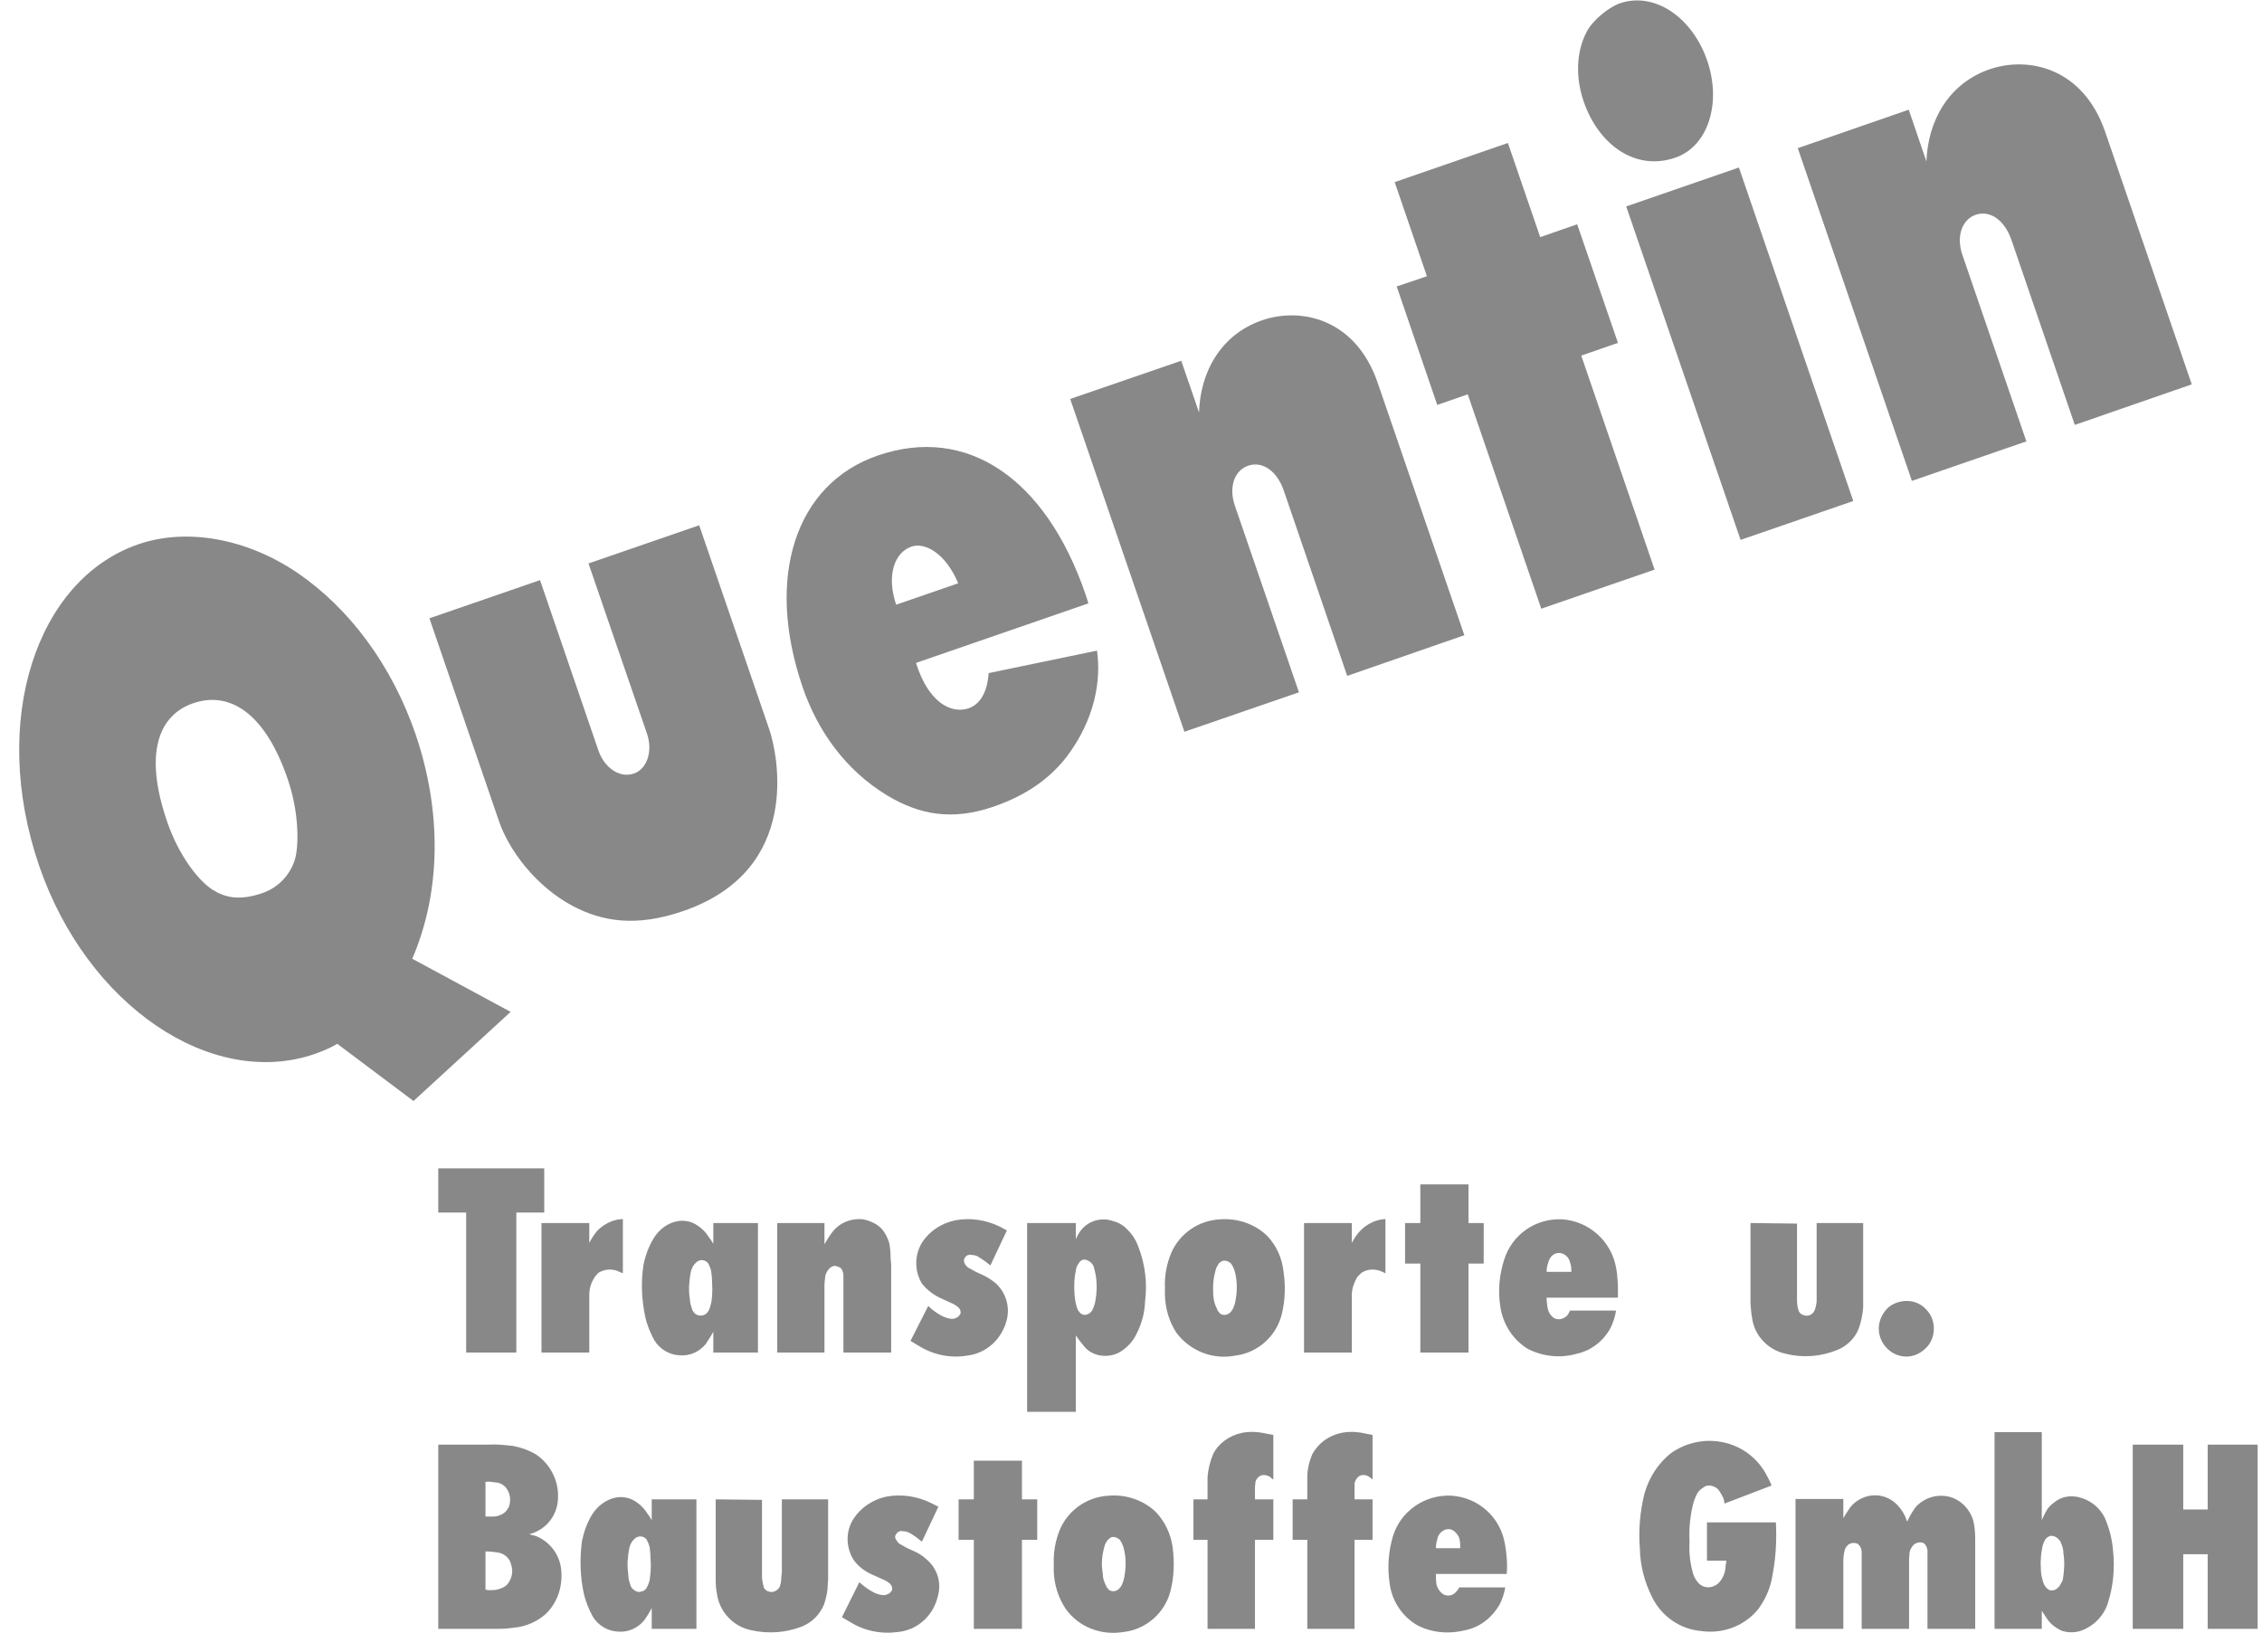
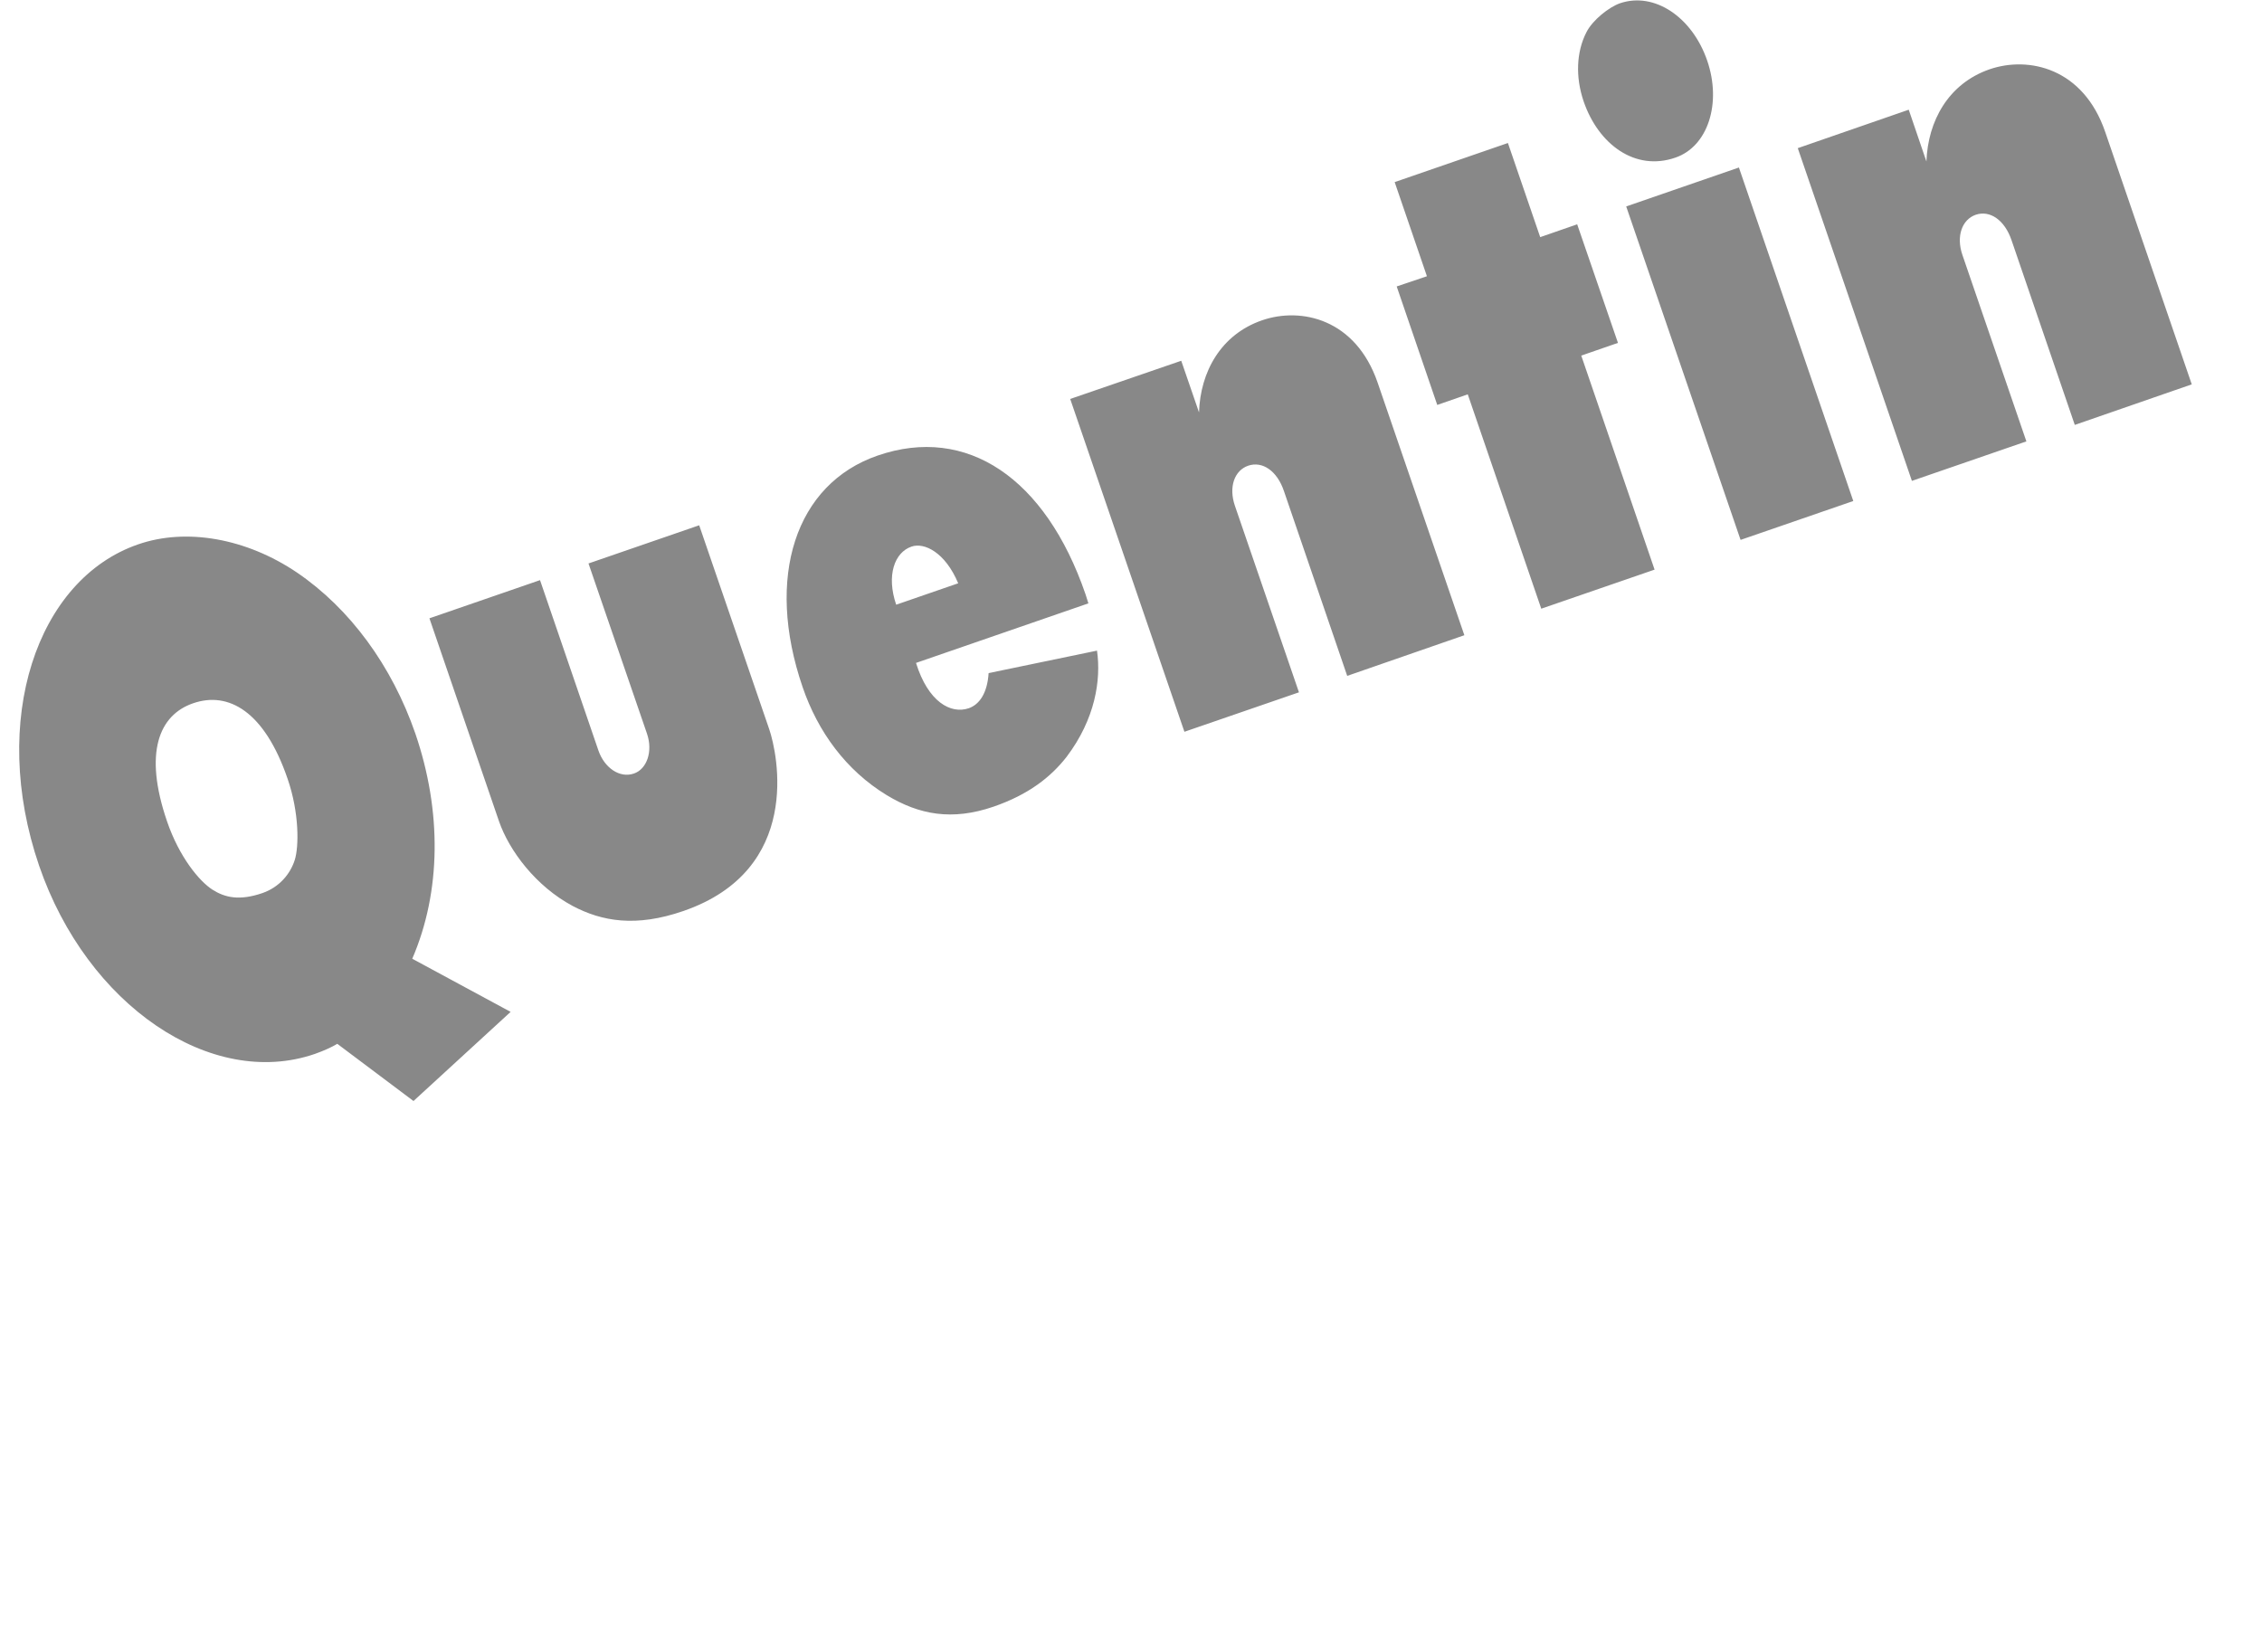
<svg xmlns="http://www.w3.org/2000/svg" width="115" height="84" viewBox="0 0 115 84" fill="none">
-   <path fill-rule="evenodd" clip-rule="evenodd" d="M95.517 67.552C95.517 67.926 95.676 68.302 95.935 68.553C96.19 68.818 96.545 68.975 96.92 68.975C97.289 68.975 97.637 68.818 97.899 68.553C98.177 68.302 98.317 67.926 98.317 67.552C98.317 67.177 98.177 66.822 97.918 66.571C97.664 66.288 97.311 66.147 96.936 66.147C96.564 66.147 96.19 66.288 95.935 66.541C95.676 66.822 95.517 67.177 95.517 67.552ZM88.996 62.185V66.288C89.024 66.522 89.024 66.755 89.072 66.99C89.183 67.898 89.883 68.647 90.799 68.834C91.658 69.051 92.576 68.975 93.386 68.647C93.901 68.442 94.319 68.039 94.508 67.522C94.629 67.177 94.694 66.822 94.724 66.477C94.724 66.354 94.724 66.241 94.724 66.101V62.185H92.358V66.165C92.342 66.336 92.312 66.495 92.247 66.636C92.201 66.755 92.107 66.822 92.013 66.868C91.921 66.896 91.798 66.917 91.705 66.868C91.592 66.85 91.518 66.776 91.454 66.681C91.454 66.661 91.425 66.615 91.425 66.587C91.379 66.43 91.36 66.26 91.36 66.101V62.214L88.996 62.185ZM78.629 65.978H82.252C82.27 65.465 82.252 64.93 82.159 64.434C81.898 63.078 80.776 62.091 79.422 61.996C78.068 61.932 76.851 62.776 76.46 64.087C76.225 64.836 76.152 65.631 76.272 66.4C76.387 67.29 76.9 68.113 77.674 68.583C78.44 68.975 79.327 69.069 80.15 68.834C80.897 68.677 81.523 68.18 81.878 67.522C82.018 67.242 82.113 66.942 82.159 66.636H79.822C79.797 66.681 79.777 66.728 79.748 66.776C79.702 66.868 79.636 66.942 79.542 66.99C79.327 67.131 79.047 67.101 78.889 66.917C78.769 66.802 78.701 66.636 78.675 66.477C78.654 66.306 78.629 66.147 78.629 65.978ZM78.629 64.667C78.629 64.527 78.654 64.368 78.701 64.227C78.749 64.038 78.842 63.872 79.001 63.778C79.168 63.684 79.357 63.684 79.516 63.778C79.656 63.854 79.748 63.965 79.797 64.105C79.843 64.246 79.886 64.389 79.886 64.527V64.667H78.629ZM72.209 68.769H74.658V64.246H75.432V62.185H74.658V60.22H72.209V62.185H71.434V64.246H72.209V68.769ZM66.297 62.185V68.769H68.726V65.838C68.726 65.511 68.847 65.211 69.004 64.93C69.079 64.854 69.147 64.79 69.219 64.714C69.503 64.527 69.848 64.508 70.172 64.619C70.266 64.667 70.361 64.695 70.436 64.743V61.981L70.296 61.996C69.872 62.045 69.473 62.261 69.174 62.561C68.988 62.748 68.847 62.962 68.726 63.197V62.185H66.297ZM59.225 65.465C59.225 65.585 59.225 65.7 59.225 65.838C59.242 66.522 59.43 67.177 59.804 67.758C60.505 68.693 61.656 69.145 62.794 68.928C63.943 68.788 64.876 67.947 65.159 66.85C65.343 66.119 65.363 65.37 65.249 64.619C65.176 63.965 64.895 63.338 64.43 62.842C63.803 62.232 62.915 61.932 62.045 61.996C60.951 62.045 59.992 62.702 59.554 63.684C59.319 64.246 59.197 64.854 59.225 65.465ZM61.673 65.465C61.673 65.165 61.719 64.884 61.796 64.603C61.813 64.508 61.859 64.414 61.905 64.34C61.953 64.227 62.045 64.153 62.168 64.105C62.28 64.087 62.4 64.105 62.494 64.179C62.559 64.2 62.606 64.273 62.635 64.319C62.729 64.478 62.794 64.667 62.824 64.854C62.915 65.324 62.887 65.838 62.775 66.306C62.729 66.447 62.683 66.571 62.606 66.661C62.543 66.755 62.449 66.822 62.328 66.85C62.234 66.868 62.14 66.85 62.045 66.802C61.979 66.728 61.905 66.661 61.89 66.587C61.796 66.4 61.719 66.211 61.701 66.007C61.673 65.819 61.673 65.651 61.673 65.465ZM52.219 62.185V71.786H54.696V67.898C54.805 68.066 54.929 68.228 55.069 68.394C55.275 68.677 55.555 68.834 55.879 68.91C56.236 68.975 56.562 68.928 56.861 68.788C57.281 68.553 57.611 68.207 57.797 67.788C58.057 67.271 58.197 66.728 58.215 66.165C58.339 65.211 58.215 64.273 57.871 63.384C57.751 63.056 57.562 62.748 57.311 62.513C57.123 62.308 56.889 62.167 56.608 62.091C55.973 61.856 55.255 62.091 54.882 62.653C54.805 62.776 54.742 62.889 54.696 63.008V62.185H52.219ZM54.621 65.651C54.601 65.303 54.621 64.948 54.696 64.603C54.711 64.478 54.759 64.34 54.836 64.246C54.882 64.153 54.945 64.105 55.022 64.059C55.115 64.038 55.209 64.038 55.3 64.087C55.44 64.153 55.535 64.246 55.601 64.389C55.649 64.573 55.695 64.743 55.723 64.93C55.769 65.303 55.769 65.7 55.695 66.101C55.675 66.26 55.629 66.4 55.555 66.571C55.509 66.681 55.414 66.776 55.3 66.822C55.18 66.868 55.069 66.868 54.975 66.802C54.899 66.755 54.853 66.681 54.805 66.615C54.742 66.477 54.696 66.306 54.665 66.119C54.647 65.978 54.621 65.819 54.621 65.651ZM46.289 68.18L46.68 68.412C47.427 68.882 48.296 69.069 49.154 68.928C50.163 68.818 50.956 68.066 51.191 67.082C51.352 66.4 51.117 65.679 50.602 65.23C50.368 65.043 50.138 64.9 49.883 64.79C49.699 64.714 49.51 64.619 49.324 64.508C49.248 64.478 49.184 64.434 49.135 64.368C49.062 64.294 49.016 64.227 49.016 64.133C48.995 64.105 48.995 64.059 49.016 64.038C49.043 63.949 49.089 63.872 49.184 63.824C49.248 63.808 49.324 63.778 49.388 63.808C49.529 63.808 49.699 63.854 49.809 63.949C49.998 64.059 50.184 64.2 50.352 64.34L51.191 62.561L50.837 62.372C50.138 62.026 49.342 61.904 48.577 62.045C47.875 62.185 47.268 62.587 46.893 63.151C46.493 63.778 46.475 64.603 46.868 65.26C47.128 65.585 47.457 65.838 47.827 66.007L48.482 66.306C48.547 66.354 48.623 66.382 48.689 66.447C48.763 66.495 48.809 66.571 48.83 66.661C48.855 66.728 48.83 66.822 48.781 66.868C48.735 66.942 48.671 66.99 48.595 67.011C48.531 67.057 48.436 67.057 48.36 67.057C48.156 67.036 47.921 66.942 47.735 66.822C47.549 66.709 47.362 66.571 47.192 66.4L46.289 68.18ZM39.515 62.185V68.769H41.916V65.35C41.916 65.184 41.945 65.025 41.961 64.854C42.01 64.695 42.102 64.527 42.242 64.434C42.336 64.368 42.456 64.34 42.55 64.389C42.663 64.414 42.755 64.463 42.803 64.555C42.849 64.649 42.879 64.76 42.879 64.854V68.769H45.307V64.294L45.279 63.992C45.279 63.731 45.261 63.478 45.213 63.215C45.137 62.962 45.026 62.727 44.856 62.513C44.606 62.232 44.252 62.073 43.877 61.996C43.27 61.932 42.663 62.167 42.29 62.681C42.15 62.868 42.037 63.056 41.916 63.262V62.185H39.515ZM36.264 63.243C36.199 63.123 36.123 63.008 36.029 62.889C35.825 62.561 35.498 62.28 35.126 62.137C34.907 62.073 34.677 62.045 34.443 62.091C33.928 62.185 33.509 62.513 33.229 62.962C32.976 63.384 32.806 63.854 32.714 64.319C32.576 65.211 32.622 66.101 32.806 66.963C32.9 67.382 33.07 67.788 33.275 68.161C33.555 68.601 34.022 68.882 34.537 68.91C35.05 68.958 35.546 68.742 35.871 68.348C36.011 68.133 36.151 67.926 36.264 67.712V68.769H38.535V62.185H36.264V63.243ZM35.031 65.398C35.05 65.135 35.077 64.884 35.126 64.649C35.172 64.463 35.266 64.294 35.406 64.179C35.452 64.133 35.517 64.105 35.562 64.087C35.73 64.038 35.919 64.105 36.011 64.246C36.075 64.368 36.123 64.478 36.151 64.603C36.17 64.76 36.199 64.93 36.199 65.119L36.215 65.557C36.215 65.774 36.199 65.978 36.17 66.195C36.123 66.354 36.105 66.495 36.029 66.636C35.965 66.755 35.871 66.85 35.751 66.868C35.636 66.917 35.498 66.896 35.376 66.822C35.282 66.755 35.19 66.636 35.172 66.522C35.126 66.382 35.077 66.241 35.077 66.071C35.031 65.838 35.031 65.631 35.031 65.398ZM27.529 62.185V68.769H29.959V65.838C29.959 65.511 30.051 65.211 30.24 64.93C30.286 64.854 30.359 64.79 30.426 64.714C30.734 64.527 31.079 64.508 31.387 64.619C31.481 64.667 31.573 64.695 31.667 64.743V61.981L31.502 61.996C31.079 62.045 30.688 62.261 30.38 62.561C30.219 62.748 30.079 62.962 29.959 63.197V62.185H27.529ZM22.282 59.404V61.651H23.7V68.769H26.25V61.651H27.669V59.404H22.282ZM108.428 73.452V82.817H110.996V79.024H112.238V82.817H114.778V73.452H112.238V76.75H110.996V73.452H108.428ZM101.403 72.816V82.817H103.804V81.9C103.877 82.022 103.97 82.135 104.039 82.257C104.222 82.556 104.502 82.771 104.81 82.911C105.136 83.022 105.485 83.022 105.811 82.911C106.445 82.677 106.959 82.163 107.165 81.506C107.446 80.635 107.52 79.729 107.427 78.838C107.38 78.247 107.239 77.713 107.006 77.171C106.744 76.637 106.259 76.261 105.671 76.12C105.25 76.028 104.81 76.095 104.484 76.356C104.343 76.45 104.222 76.561 104.109 76.701C103.99 76.89 103.896 77.077 103.804 77.291V72.816H101.403ZM103.755 79.323C103.755 79.072 103.804 78.809 103.85 78.577C103.877 78.483 103.923 78.388 103.97 78.293C104.039 78.183 104.157 78.107 104.268 78.088C104.408 78.088 104.532 78.137 104.624 78.229C104.689 78.293 104.763 78.37 104.783 78.462C104.857 78.623 104.904 78.791 104.904 78.978C104.972 79.4 104.95 79.84 104.878 80.289C104.857 80.383 104.81 80.476 104.763 80.543C104.717 80.665 104.624 80.729 104.532 80.805C104.438 80.87 104.297 80.87 104.203 80.852C104.128 80.824 104.109 80.775 104.063 80.76C103.944 80.635 103.877 80.494 103.85 80.354C103.782 80.149 103.755 79.934 103.755 79.699C103.755 79.589 103.736 79.448 103.755 79.323ZM91.284 76.215V82.817H93.715V79.354C93.715 79.183 93.739 78.997 93.788 78.809C93.808 78.717 93.879 78.623 93.948 78.556C94.089 78.434 94.303 78.418 94.462 78.508C94.508 78.556 94.554 78.602 94.583 78.651C94.629 78.743 94.648 78.858 94.648 78.948V82.817H97.057V79.448C97.057 79.305 97.057 79.165 97.076 79.024C97.076 78.883 97.125 78.764 97.197 78.669C97.265 78.528 97.432 78.434 97.589 78.418C97.683 78.418 97.805 78.434 97.872 78.528C97.945 78.623 97.993 78.743 97.993 78.858V82.817H100.419V78.247C100.419 77.948 100.394 77.637 100.327 77.339C100.159 76.731 99.674 76.235 99.067 76.095C98.433 75.954 97.805 76.169 97.384 76.637C97.218 76.872 97.076 77.107 96.966 77.358L96.936 77.312C96.871 77.077 96.731 76.842 96.564 76.637C96.264 76.261 95.816 76.028 95.331 76.028C94.835 76.028 94.368 76.261 94.068 76.637C93.948 76.825 93.808 77.012 93.715 77.197V76.215H91.284ZM86.782 79.354H87.764C87.764 79.418 87.764 79.494 87.734 79.559C87.734 79.819 87.669 80.075 87.529 80.289C87.435 80.448 87.315 80.57 87.154 80.635C86.877 80.775 86.519 80.711 86.315 80.448C86.175 80.289 86.081 80.075 86.036 79.867C85.912 79.372 85.866 78.883 85.896 78.37C85.866 77.808 85.912 77.217 86.036 76.655C86.081 76.401 86.175 76.141 86.287 75.934C86.361 75.814 86.456 75.72 86.566 75.655C86.659 75.579 86.754 75.531 86.877 75.531C87.064 75.531 87.221 75.606 87.343 75.72C87.455 75.86 87.55 76.028 87.624 76.187C87.641 76.261 87.669 76.356 87.669 76.45L90.07 75.531C89.976 75.298 89.865 75.09 89.745 74.876C89.276 74.079 88.511 73.519 87.594 73.332C86.707 73.143 85.772 73.332 85.007 73.846C84.323 74.36 83.84 75.109 83.607 75.934C83.372 76.872 83.296 77.808 83.372 78.764C83.39 79.605 83.607 80.43 83.979 81.178C84.449 82.163 85.398 82.838 86.501 82.932C87.594 83.082 88.698 82.677 89.396 81.805C89.771 81.292 90.023 80.711 90.116 80.075C90.286 79.183 90.332 78.293 90.286 77.406H86.782V79.354ZM73.002 80.029H76.6C76.646 79.513 76.6 78.978 76.506 78.483C76.272 77.123 75.151 76.141 73.797 76.047C72.443 75.98 71.2 76.825 70.808 78.137C70.595 78.883 70.528 79.681 70.641 80.448C70.736 81.34 71.248 82.163 72.044 82.63C72.788 83.022 73.676 83.098 74.515 82.884C75.265 82.725 75.872 82.227 76.247 81.573C76.387 81.292 76.479 80.992 76.527 80.711H74.191C74.17 80.729 74.145 80.775 74.124 80.824C74.051 80.916 73.984 80.992 73.91 81.041C73.706 81.178 73.425 81.151 73.258 80.964C73.142 80.852 73.05 80.683 73.023 80.524C73.002 80.354 73.002 80.194 73.002 80.029ZM73.002 78.717C73.002 78.577 73.023 78.418 73.069 78.277C73.096 78.088 73.209 77.92 73.376 77.826C73.517 77.731 73.722 77.713 73.892 77.826C74.005 77.902 74.097 78.012 74.17 78.153C74.218 78.293 74.237 78.434 74.237 78.577V78.717H73.002ZM65.718 76.235V78.293H66.463V82.817H68.866V78.293H69.781V76.235H68.866V75.72C68.866 75.625 68.866 75.514 68.866 75.42C68.893 75.279 68.958 75.185 69.052 75.09C69.098 75.063 69.147 75.014 69.193 75.014C69.333 74.971 69.503 75.014 69.613 75.09C69.686 75.139 69.732 75.185 69.781 75.231V72.957L69.427 72.892C69.034 72.798 68.586 72.768 68.165 72.862C67.539 73.002 67.026 73.378 66.716 73.938C66.557 74.314 66.463 74.717 66.463 75.109V76.235H65.718ZM60.674 76.235V78.293H61.391V82.817H63.803V78.293H64.736V76.235H63.803V75.72C63.803 75.625 63.803 75.514 63.822 75.42C63.822 75.279 63.897 75.185 63.992 75.09C64.037 75.063 64.081 75.014 64.148 75.014C64.288 74.971 64.43 75.014 64.569 75.09C64.615 75.139 64.661 75.185 64.736 75.231V72.957L64.381 72.892C63.962 72.798 63.522 72.768 63.101 72.862C62.494 73.002 61.953 73.378 61.673 73.938C61.515 74.314 61.421 74.717 61.391 75.109V76.235H60.674ZM53.574 79.513C53.574 79.635 53.574 79.745 53.574 79.888C53.591 80.57 53.808 81.245 54.182 81.805C54.853 82.744 56.003 83.172 57.141 82.976C58.291 82.838 59.225 81.994 59.506 80.9C59.694 80.169 59.712 79.418 59.617 78.669C59.523 78.012 59.242 77.386 58.776 76.89C58.151 76.282 57.264 75.98 56.394 76.047C55.3 76.095 54.341 76.75 53.901 77.731C53.667 78.293 53.548 78.904 53.574 79.513ZM56.019 79.513C56.019 79.213 56.067 78.932 56.144 78.651C56.162 78.556 56.208 78.462 56.254 78.388C56.33 78.277 56.422 78.201 56.517 78.153C56.628 78.137 56.749 78.153 56.843 78.229C56.906 78.247 56.955 78.324 56.983 78.37C57.078 78.528 57.141 78.717 57.171 78.904C57.264 79.372 57.235 79.888 57.123 80.354C57.078 80.494 57.032 80.616 56.955 80.711C56.889 80.805 56.797 80.87 56.674 80.9C56.583 80.916 56.488 80.9 56.394 80.852C56.33 80.775 56.254 80.711 56.236 80.635C56.144 80.448 56.067 80.259 56.067 80.054C56.05 79.867 56.019 79.699 56.019 79.513ZM49.51 82.817H51.956V78.293H52.733V76.235H51.956V74.268H49.51V76.235H48.735V78.293H49.51V82.817ZM42.803 82.227L43.205 82.462C43.953 82.932 44.81 83.098 45.679 82.976C46.68 82.866 47.473 82.117 47.687 81.13C47.875 80.448 47.641 79.729 47.098 79.278C46.893 79.089 46.659 78.948 46.399 78.838C46.213 78.764 46.024 78.669 45.84 78.556C45.774 78.528 45.7 78.483 45.652 78.418C45.585 78.342 45.539 78.277 45.511 78.183C45.511 78.153 45.511 78.107 45.511 78.088C45.56 77.996 45.606 77.92 45.7 77.872C45.746 77.853 45.819 77.826 45.884 77.853C46.054 77.853 46.194 77.902 46.335 77.996C46.519 78.107 46.707 78.247 46.868 78.388L47.708 76.609L47.333 76.42C46.634 76.075 45.84 75.954 45.072 76.095C44.392 76.235 43.782 76.637 43.41 77.197C42.989 77.826 42.989 78.651 43.392 79.305C43.624 79.635 43.953 79.888 44.328 80.054L44.997 80.354C45.072 80.4 45.137 80.43 45.213 80.494C45.279 80.543 45.325 80.616 45.355 80.711C45.371 80.775 45.355 80.87 45.307 80.916C45.261 80.992 45.185 81.041 45.121 81.056C45.045 81.105 44.95 81.105 44.886 81.105C44.651 81.084 44.438 80.992 44.252 80.87C44.063 80.76 43.877 80.616 43.688 80.448L42.803 82.227ZM36.386 76.235V80.335C36.386 80.57 36.404 80.805 36.45 81.041C36.574 81.946 37.273 82.697 38.177 82.884C39.046 83.082 39.954 83.022 40.777 82.697C41.29 82.49 41.681 82.087 41.897 81.573C42.01 81.225 42.086 80.87 42.086 80.524C42.102 80.4 42.102 80.289 42.102 80.149V76.235H39.75V79.934L39.719 80.216C39.719 80.383 39.701 80.543 39.625 80.711C39.561 80.805 39.485 80.87 39.375 80.916C39.281 80.946 39.188 80.964 39.067 80.916C38.972 80.9 38.906 80.824 38.832 80.729C38.832 80.711 38.816 80.665 38.816 80.635C38.768 80.476 38.74 80.308 38.74 80.149V76.261L36.386 76.235ZM33.134 77.291C33.07 77.171 32.994 77.058 32.9 76.936C32.695 76.609 32.369 76.326 31.996 76.187C31.78 76.12 31.548 76.095 31.314 76.141C30.828 76.235 30.38 76.561 30.099 77.012C29.846 77.431 29.679 77.902 29.584 78.37C29.472 79.259 29.49 80.149 29.679 81.011C29.771 81.432 29.941 81.835 30.145 82.211C30.426 82.651 30.892 82.932 31.408 82.958C31.921 83.006 32.415 82.791 32.741 82.396C32.9 82.181 33.024 81.976 33.134 81.76V82.817H35.406V76.235H33.134V77.291ZM31.902 79.448C31.921 79.183 31.948 78.932 31.996 78.697C32.042 78.508 32.136 78.342 32.275 78.229C32.321 78.183 32.387 78.153 32.435 78.137C32.622 78.088 32.79 78.153 32.882 78.293C32.948 78.418 32.994 78.528 33.024 78.651C33.04 78.809 33.07 78.978 33.07 79.165L33.089 79.605C33.089 79.819 33.07 80.029 33.04 80.243C33.024 80.4 32.976 80.543 32.9 80.683C32.854 80.805 32.741 80.9 32.622 80.916C32.509 80.964 32.369 80.946 32.275 80.87C32.153 80.805 32.06 80.683 32.042 80.57C31.996 80.43 31.948 80.289 31.948 80.121C31.921 79.888 31.902 79.681 31.902 79.448ZM22.282 73.452V82.817H25.409C25.735 82.817 26.062 82.771 26.391 82.725C26.876 82.63 27.343 82.416 27.717 82.087C28.322 81.527 28.602 80.711 28.538 79.888C28.492 79.137 28.044 78.483 27.37 78.153C27.23 78.088 27.064 78.042 26.903 78.012L26.949 77.996C27.793 77.761 28.37 77.012 28.37 76.12C28.398 75.249 27.95 74.408 27.23 73.938C26.876 73.733 26.485 73.593 26.083 73.519C25.662 73.473 25.241 73.424 24.848 73.452H22.282ZM24.682 78.883C24.896 78.883 25.101 78.904 25.287 78.932C25.641 78.978 25.922 79.231 25.988 79.559C26.11 79.914 26.016 80.289 25.781 80.57C25.641 80.711 25.457 80.775 25.268 80.824C25.128 80.852 24.963 80.852 24.823 80.852L24.682 80.824V78.883ZM24.682 75.344C24.848 75.325 25.007 75.344 25.193 75.374C25.409 75.39 25.598 75.484 25.735 75.655C25.942 75.934 25.988 76.282 25.875 76.609C25.781 76.796 25.641 76.966 25.427 77.031C25.335 77.077 25.223 77.107 25.101 77.107C24.963 77.107 24.823 77.107 24.682 77.107V75.344Z" fill="#888888" />
  <path fill-rule="evenodd" clip-rule="evenodd" d="M97.201 24.45L103.021 22.442L99.767 12.957C99.443 12.008 99.749 11.167 100.441 10.921C101.169 10.672 101.917 11.186 102.267 12.215L105.482 21.604L111.429 19.543L107.024 6.695C105.911 3.462 103.141 2.84 101.153 3.522C99.054 4.249 98.014 6.151 97.939 8.211L97.04 5.578L91.399 7.533L97.201 24.45ZM88.491 27.451L94.221 25.474L88.406 8.517L82.676 10.496L88.491 27.451ZM85.175 8.015C86.838 7.449 87.537 5.241 86.794 3.082C86.036 0.872 84.108 -0.434 82.354 0.168C81.813 0.358 80.969 1.011 80.651 1.645C80.144 2.635 80.087 3.914 80.515 5.163C81.263 7.335 83.123 8.725 85.175 8.015ZM78.358 30.949L84.119 28.963L80.391 18.08L82.257 17.434L80.184 11.405L78.304 12.057L76.662 7.271L70.905 9.259L72.545 14.046L71.008 14.564L73.07 20.589L74.621 20.05L78.358 30.949ZM60.216 37.207L66.039 35.201L62.782 25.714C62.456 24.763 62.758 23.92 63.456 23.679C64.183 23.43 64.93 23.942 65.276 24.97L68.492 34.365L74.448 32.298L70.038 19.453C68.924 16.219 66.157 15.6 64.168 16.284C62.066 17.008 61.025 18.907 60.958 20.969L60.054 18.343L54.409 20.285L60.216 37.207ZM46.57 33.706L55.334 30.678C55.291 30.542 55.247 30.406 55.185 30.207C53.156 24.312 49.157 21.598 44.62 23.163C40.444 24.602 38.886 29.341 40.806 34.938C41.583 37.208 43.012 39.169 45.08 40.429C46.729 41.428 48.402 41.742 50.52 41.012C52.275 40.405 53.42 39.519 54.231 38.475C55.678 36.56 55.987 34.576 55.772 33.081L50.261 34.224C50.197 35.248 49.79 35.822 49.253 36.01C48.334 36.324 47.184 35.684 46.57 33.706ZM45.562 30.746C45.053 29.255 45.479 28.086 46.338 27.793C46.982 27.565 48.053 28.077 48.715 29.657L45.562 30.746ZM21.832 31.438L25.367 41.751C25.886 43.256 27.246 45.064 29.111 46.062C30.61 46.853 32.334 47.153 34.74 46.321C40.814 44.229 39.536 38.34 39.109 37.081L35.547 26.708L29.919 28.649L32.892 37.301C33.206 38.215 32.88 39.107 32.233 39.328C31.497 39.586 30.723 39.028 30.424 38.16L27.455 29.497L21.832 31.438ZM17.148 53.073L21.022 55.981L25.96 51.449L20.959 48.747C22.433 45.331 22.464 41.241 21.12 37.308C19.924 33.844 17.787 30.938 15.096 29.109C12.523 27.371 9.474 26.828 7.024 27.678C1.866 29.454 -0.543 36.62 1.987 44.012C4.429 51.132 10.753 55.395 16.004 53.588C16.487 53.417 16.863 53.243 17.148 53.073ZM13.343 45.408C12.166 45.812 11.431 45.636 10.802 45.235C10.138 44.811 9.114 43.583 8.492 41.761C7.289 38.253 8.094 36.35 9.818 35.758C11.608 35.139 13.444 36.157 14.621 39.596C15.22 41.331 15.199 43.053 14.986 43.724C14.766 44.418 14.217 45.104 13.343 45.408Z" fill="#888888" />
</svg>